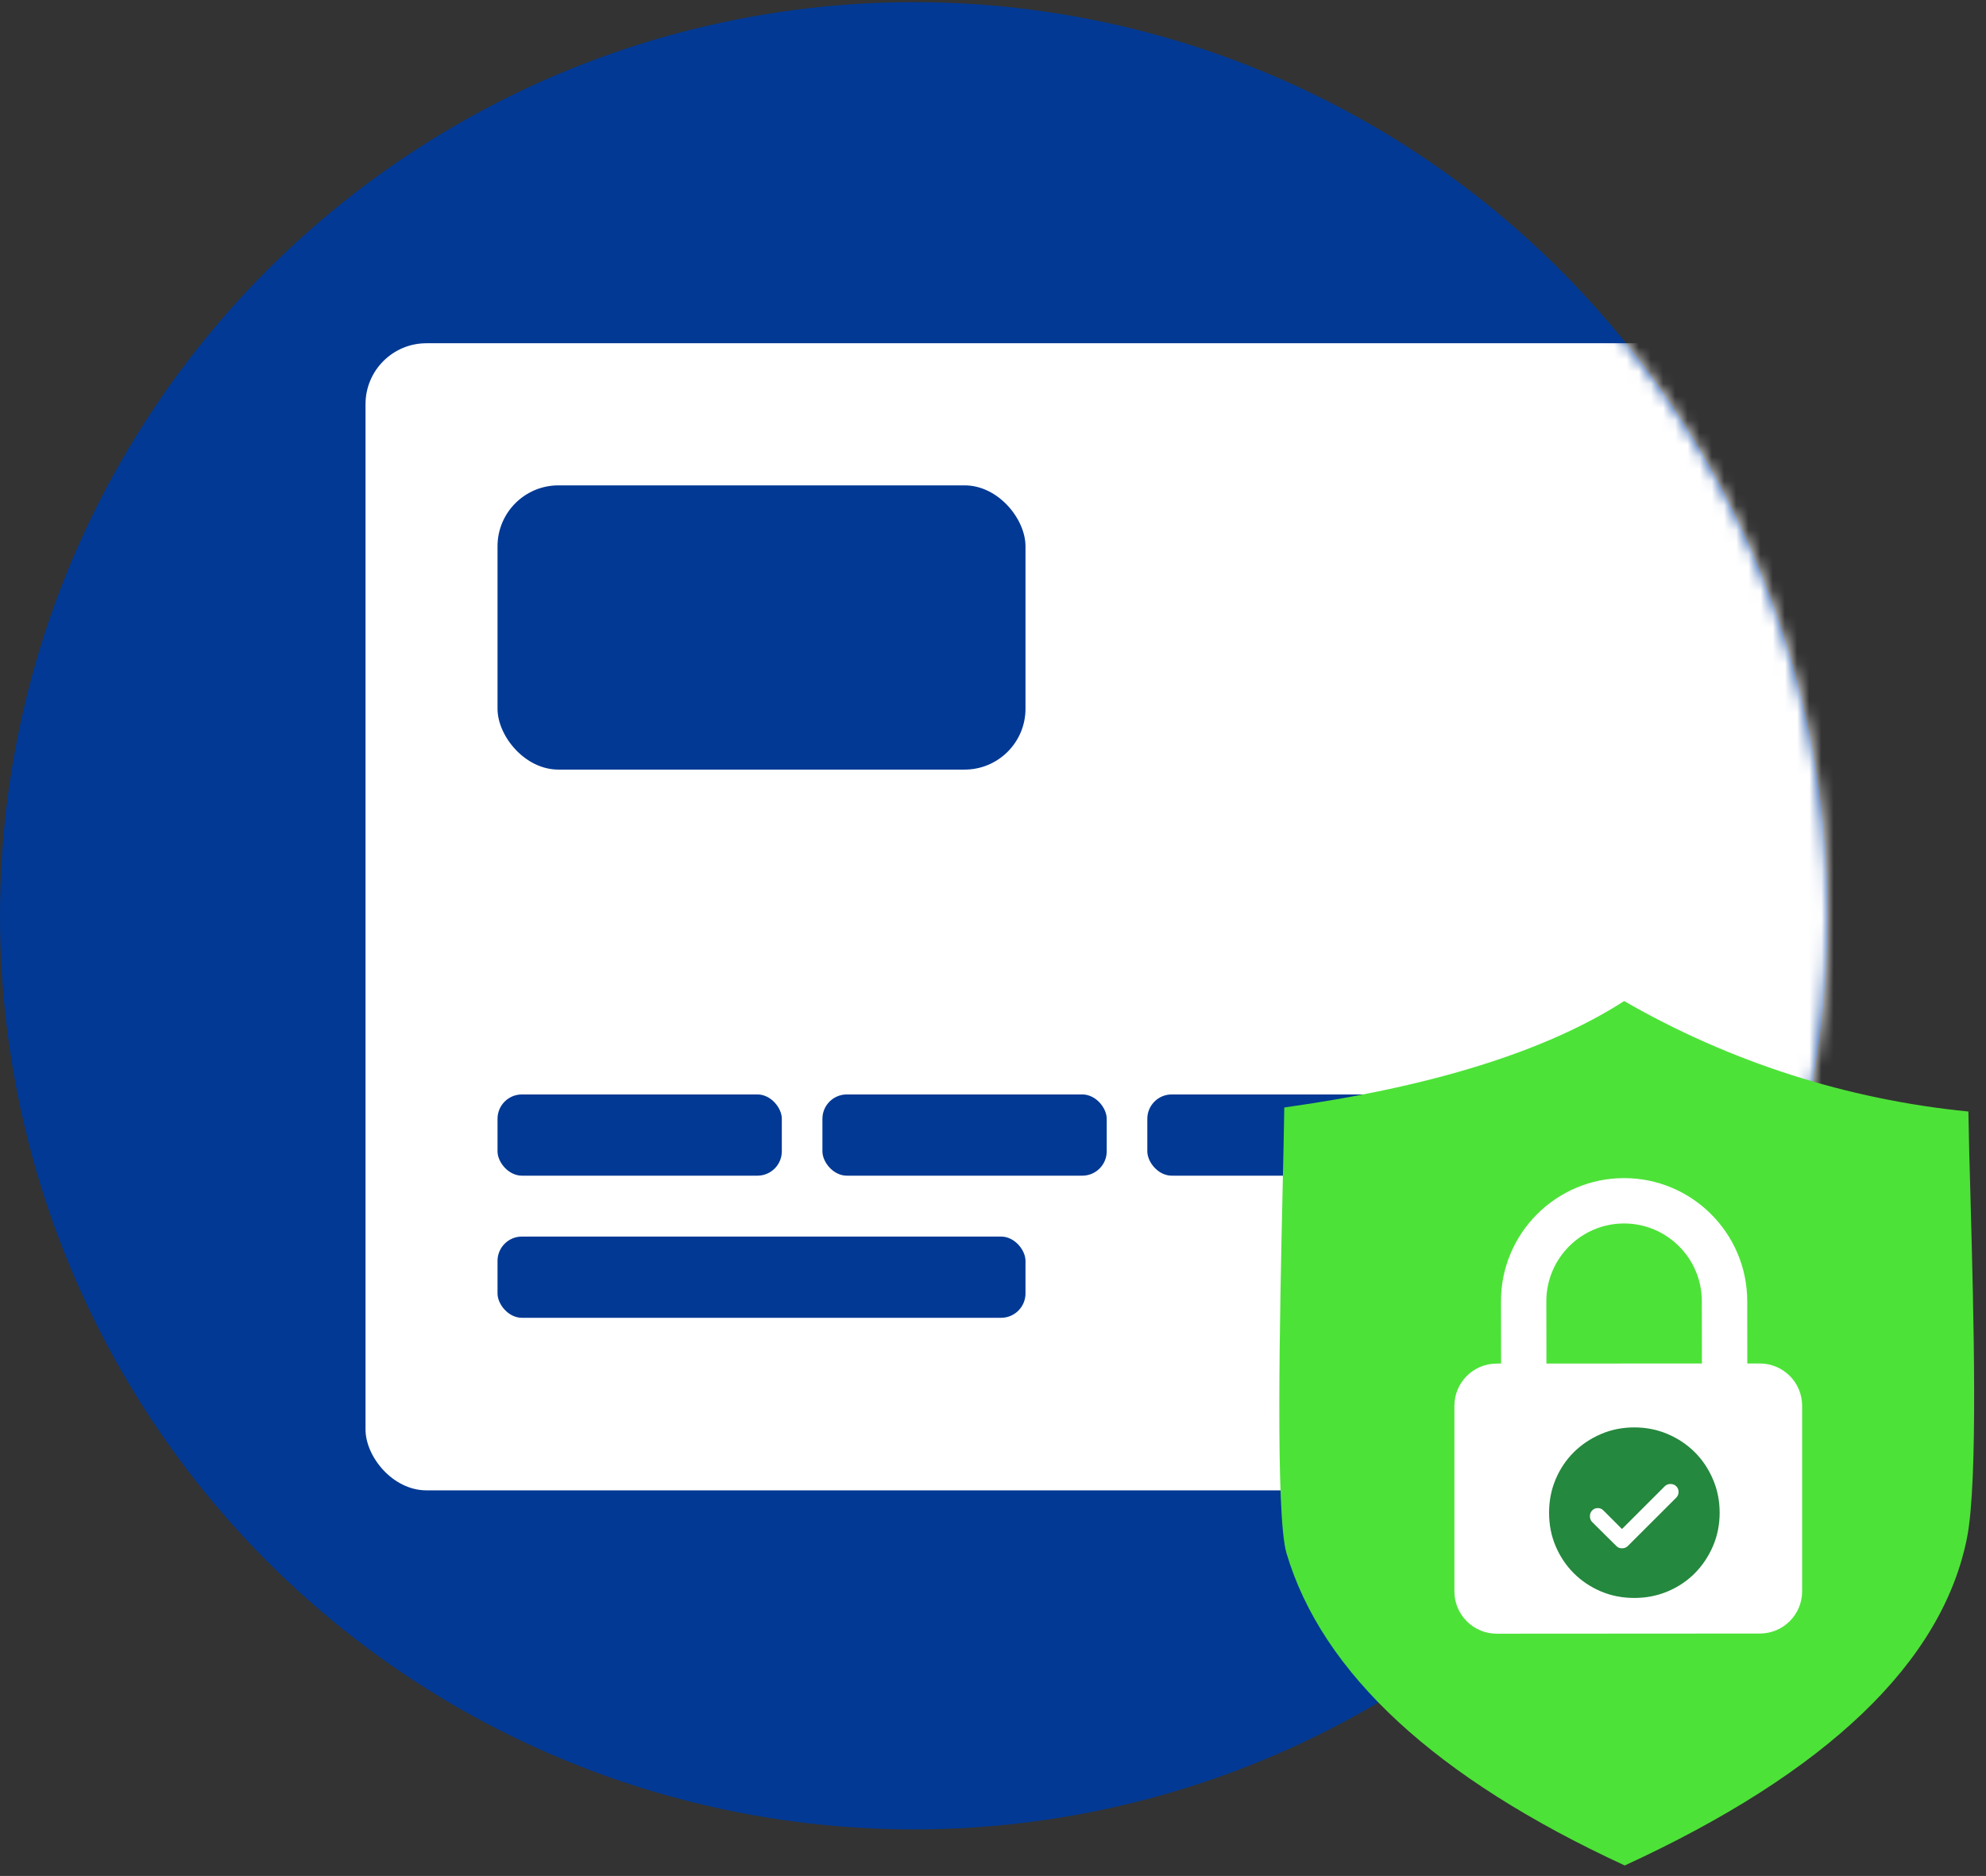
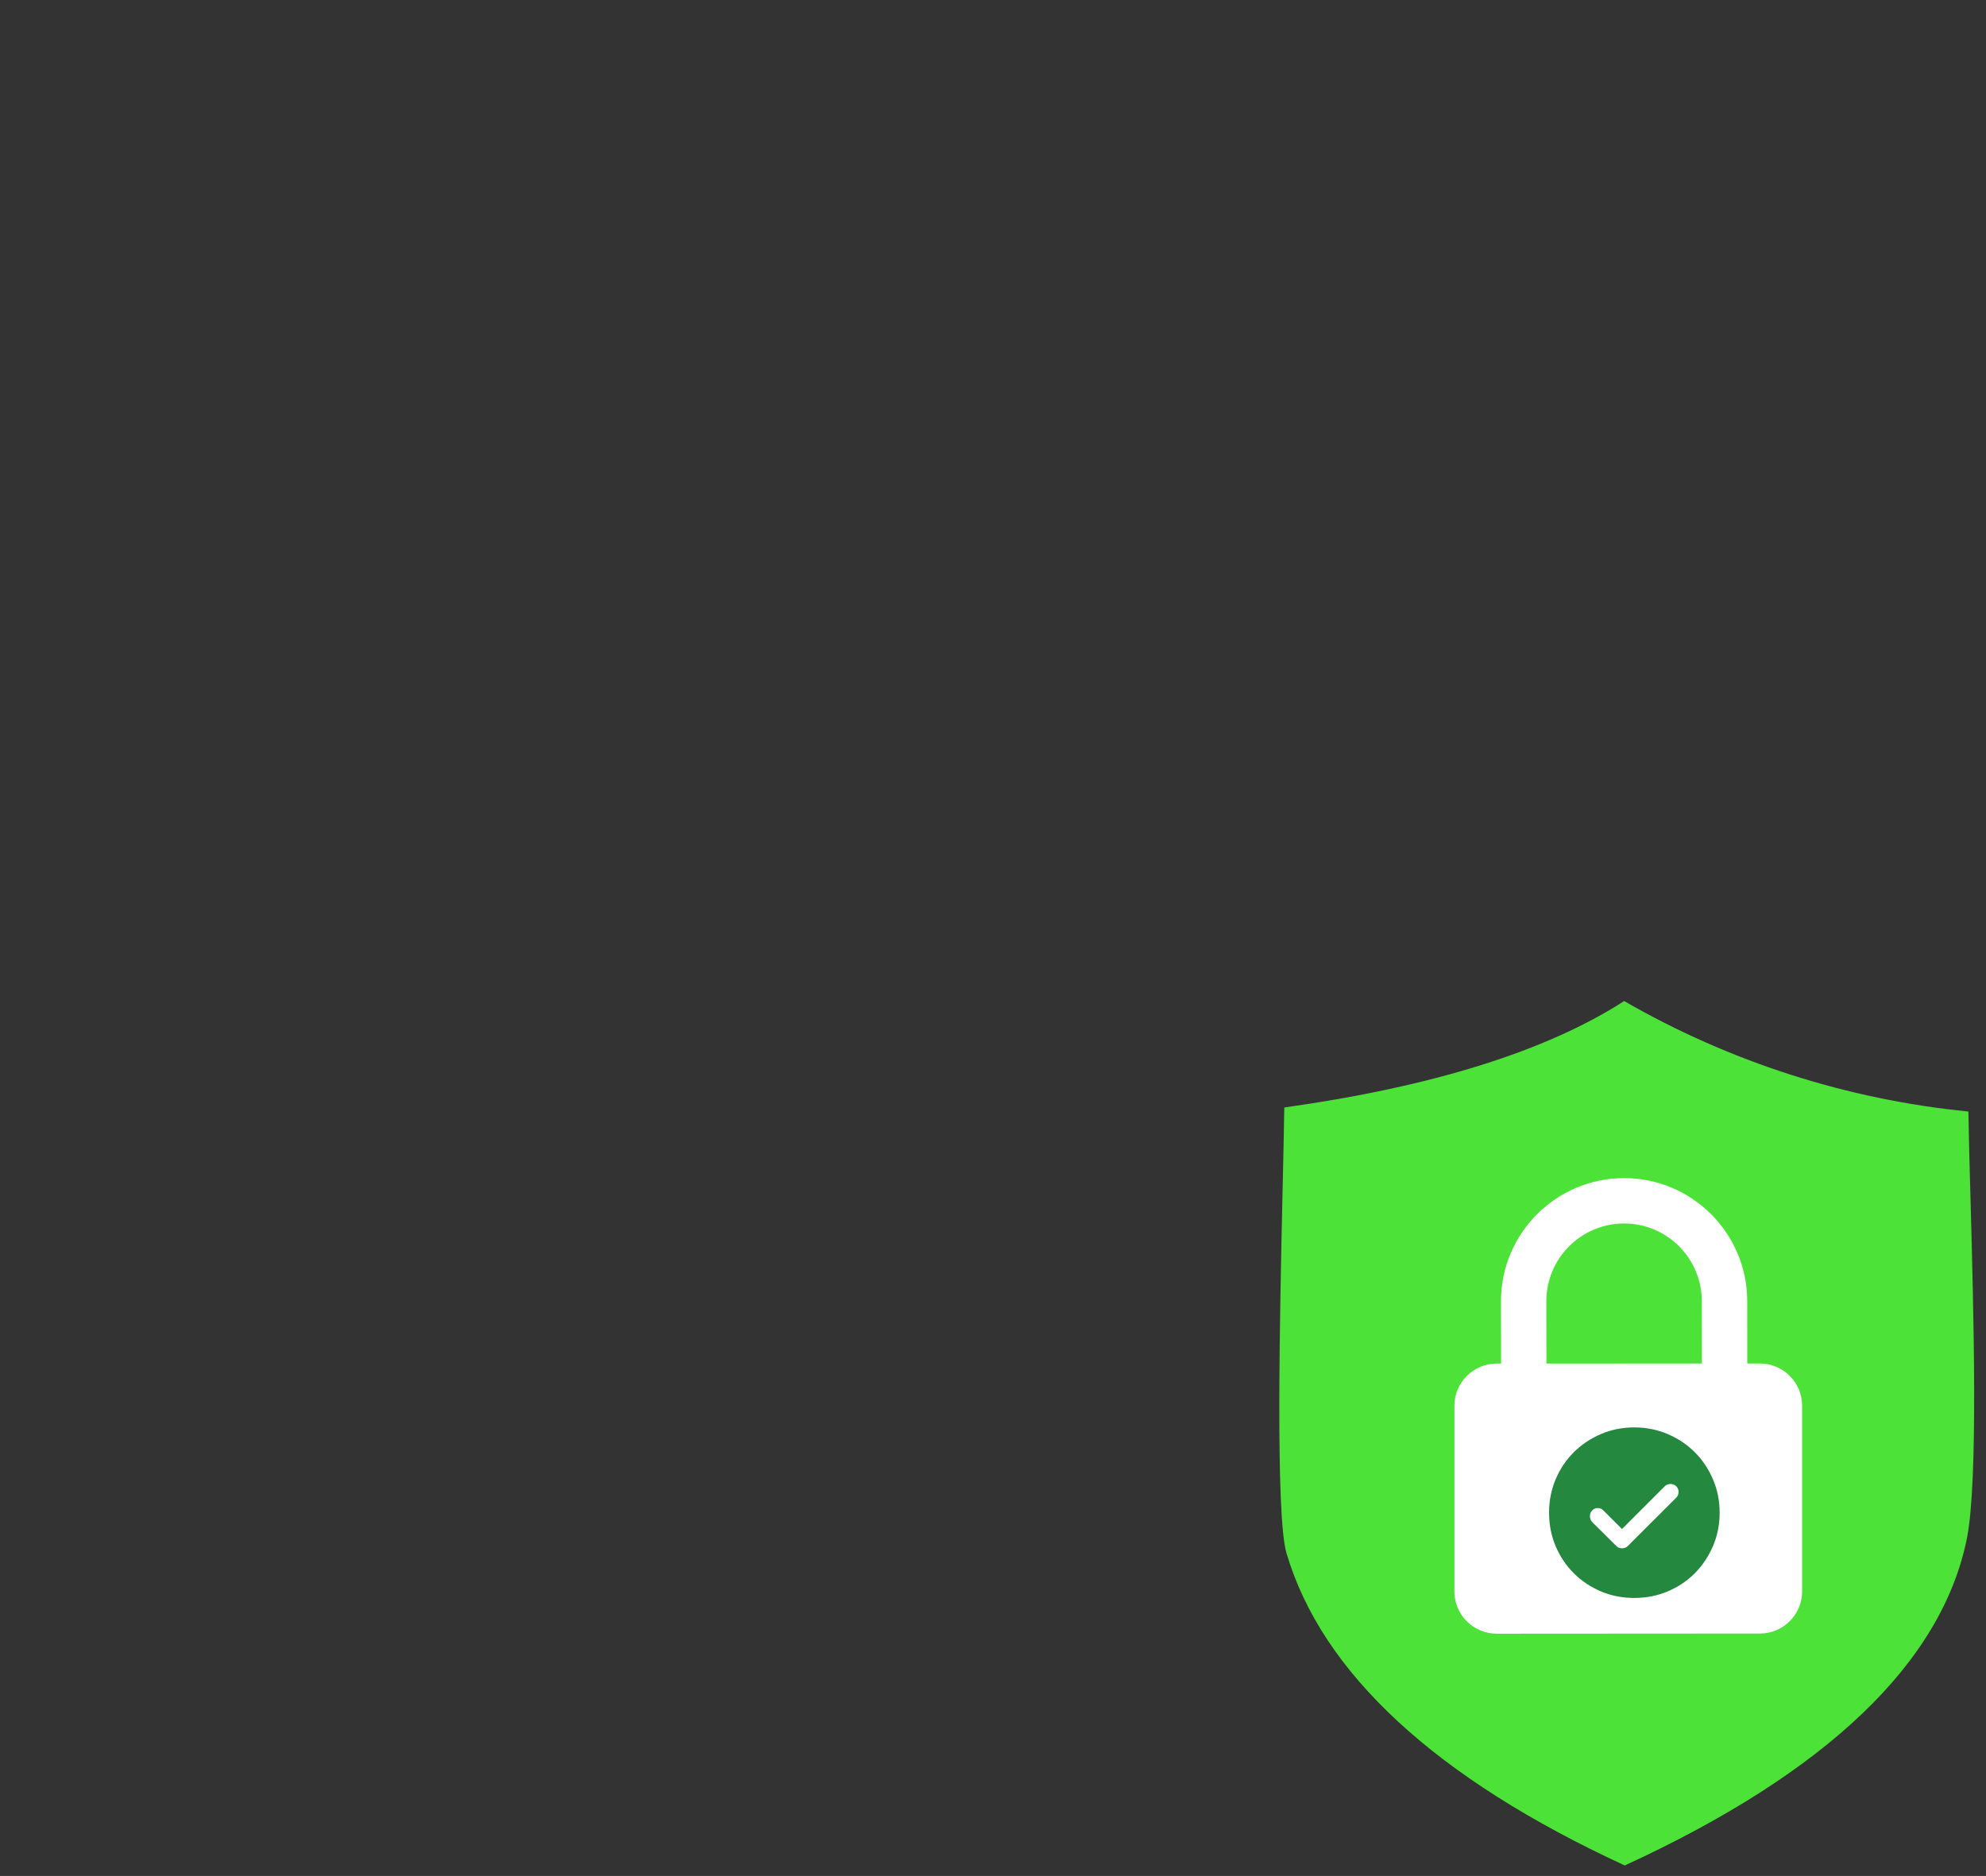
<svg xmlns="http://www.w3.org/2000/svg" width="163" height="154" viewBox="0 0 163 154" fill="none">
  <rect x="0" y="0" width="163" height="154" fill="#333333" stroke="none" />
-   <circle cx="75" cy="75.177" r="75" fill="#013994" />
  <mask id="mask0_1265_2129" style="mask-type:alpha" maskUnits="userSpaceOnUse" x="0" y="0" width="150" height="151">
-     <circle cx="75" cy="75.177" r="75" fill="#4DE238" />
-   </mask>
+     </mask>
  <g mask="url(#mask0_1265_2129)">
    <rect x="30" y="28.177" width="150" height="94.167" rx="5" fill="#fffffff9" />
    <rect x="40.834" y="39.844" width="43.333" height="23.333" rx="5" fill="#013994" />
-     <rect x="40.834" y="89.844" width="23.333" height="6.667" rx="2" fill="#013994" />
    <rect x="40.834" y="101.511" width="43.333" height="6.667" rx="2" fill="#013994" />
    <rect x="94.166" y="89.844" width="23.333" height="6.667" rx="2" fill="#013994" />
    <rect x="67.5" y="89.844" width="23.333" height="6.667" rx="2" fill="#013994" />
    <rect x="120.833" y="89.844" width="23.333" height="6.667" rx="2" fill="#013994" />
    <path fill-rule="evenodd" clip-rule="evenodd" d="M161.25 112.055C159.84 114.241 157.383 115.688 154.589 115.688C150.214 115.688 146.667 112.141 146.667 107.766C146.667 103.391 150.214 99.844 154.589 99.844C157.383 99.844 159.84 101.291 161.25 103.477C162.66 101.291 165.117 99.844 167.912 99.844C172.287 99.844 175.834 103.391 175.834 107.766C175.834 112.141 172.287 115.688 167.912 115.688C165.117 115.688 162.66 114.241 161.25 112.055Z" fill="#BDBDBD" />
  </g>
  <path fill-rule="evenodd" clip-rule="evenodd" d="M161.436 126.272C159.394 136.467 149.947 145.502 133.352 153.138C117.844 145.981 108.502 137.356 105.586 127.495C104.672 124.407 105.044 107.752 105.266 97.808C105.327 95.157 105.379 92.779 105.407 90.914C117.559 89.215 126.927 86.282 133.302 82.177C141.969 87.171 151.6 90.263 161.555 91.246C161.582 93.161 161.65 95.599 161.726 98.303C161.98 107.586 162.368 121.614 161.436 126.271V126.272Z" fill="#4DE238" />
-   <path d="M144.434 111.929H143.408L143.403 106.814C143.399 101.242 138.866 96.708 133.293 96.712C127.721 96.716 123.187 101.25 123.192 106.822L123.2 111.937H122.834C120.919 111.942 119.365 113.496 119.369 115.411V130.641C119.369 132.557 120.927 134.111 122.843 134.111L144.442 134.098C146.358 134.098 147.912 132.544 147.908 130.628V115.395C147.908 113.479 146.35 111.929 144.434 111.929ZM126.923 111.937L126.915 106.822C126.915 103.303 129.774 100.44 133.293 100.435C136.813 100.435 139.676 103.298 139.676 106.814L139.684 111.929L126.923 111.937Z" fill="white" />
+   <path d="M144.434 111.929H143.408L143.403 106.814C143.399 101.242 138.866 96.708 133.293 96.712C127.721 96.716 123.187 101.25 123.192 106.822L123.2 111.937H122.834C120.919 111.942 119.365 113.496 119.369 115.411V130.641C119.369 132.557 120.927 134.111 122.843 134.111L144.442 134.098C146.358 134.098 147.912 132.544 147.908 130.628V115.395C147.908 113.479 146.35 111.929 144.434 111.929ZM126.923 111.937L126.915 106.822C126.915 103.303 129.774 100.44 133.293 100.435C136.813 100.435 139.676 103.298 139.676 106.814L139.684 111.929L126.923 111.937" fill="white" />
  <path d="M133.124 125.519L131.593 123.988C131.467 123.862 131.315 123.799 131.137 123.799C130.96 123.799 130.808 123.862 130.682 123.988C130.556 124.114 130.493 124.272 130.493 124.461C130.493 124.65 130.55 124.808 130.664 124.934L132.677 126.929C132.791 127.044 132.94 127.101 133.124 127.101C133.307 127.101 133.462 127.044 133.588 126.929L137.596 122.922C137.71 122.796 137.768 122.644 137.768 122.466C137.768 122.288 137.705 122.136 137.578 122.01C137.452 121.884 137.295 121.821 137.106 121.821C136.916 121.821 136.759 121.884 136.633 122.01L133.124 125.519ZM134.139 131.177C133.153 131.177 132.235 130.997 131.387 130.636C130.538 130.274 129.799 129.778 129.168 129.148C128.537 128.517 128.042 127.778 127.68 126.929C127.319 126.081 127.139 125.163 127.139 124.177C127.139 123.203 127.319 122.288 127.68 121.434C128.042 120.58 128.537 119.84 129.168 119.215C129.799 118.59 130.538 118.094 131.387 117.727C132.235 117.361 133.153 117.177 134.139 117.177C135.113 117.177 136.028 117.361 136.882 117.727C137.736 118.094 138.476 118.59 139.101 119.215C139.726 119.84 140.222 120.58 140.588 121.434C140.955 122.288 141.139 123.203 141.139 124.177C141.139 125.163 140.955 126.081 140.588 126.929C140.222 127.778 139.726 128.517 139.101 129.148C138.476 129.778 137.736 130.274 136.882 130.636C136.028 130.997 135.113 131.177 134.139 131.177Z" fill="#24883E" />
</svg>